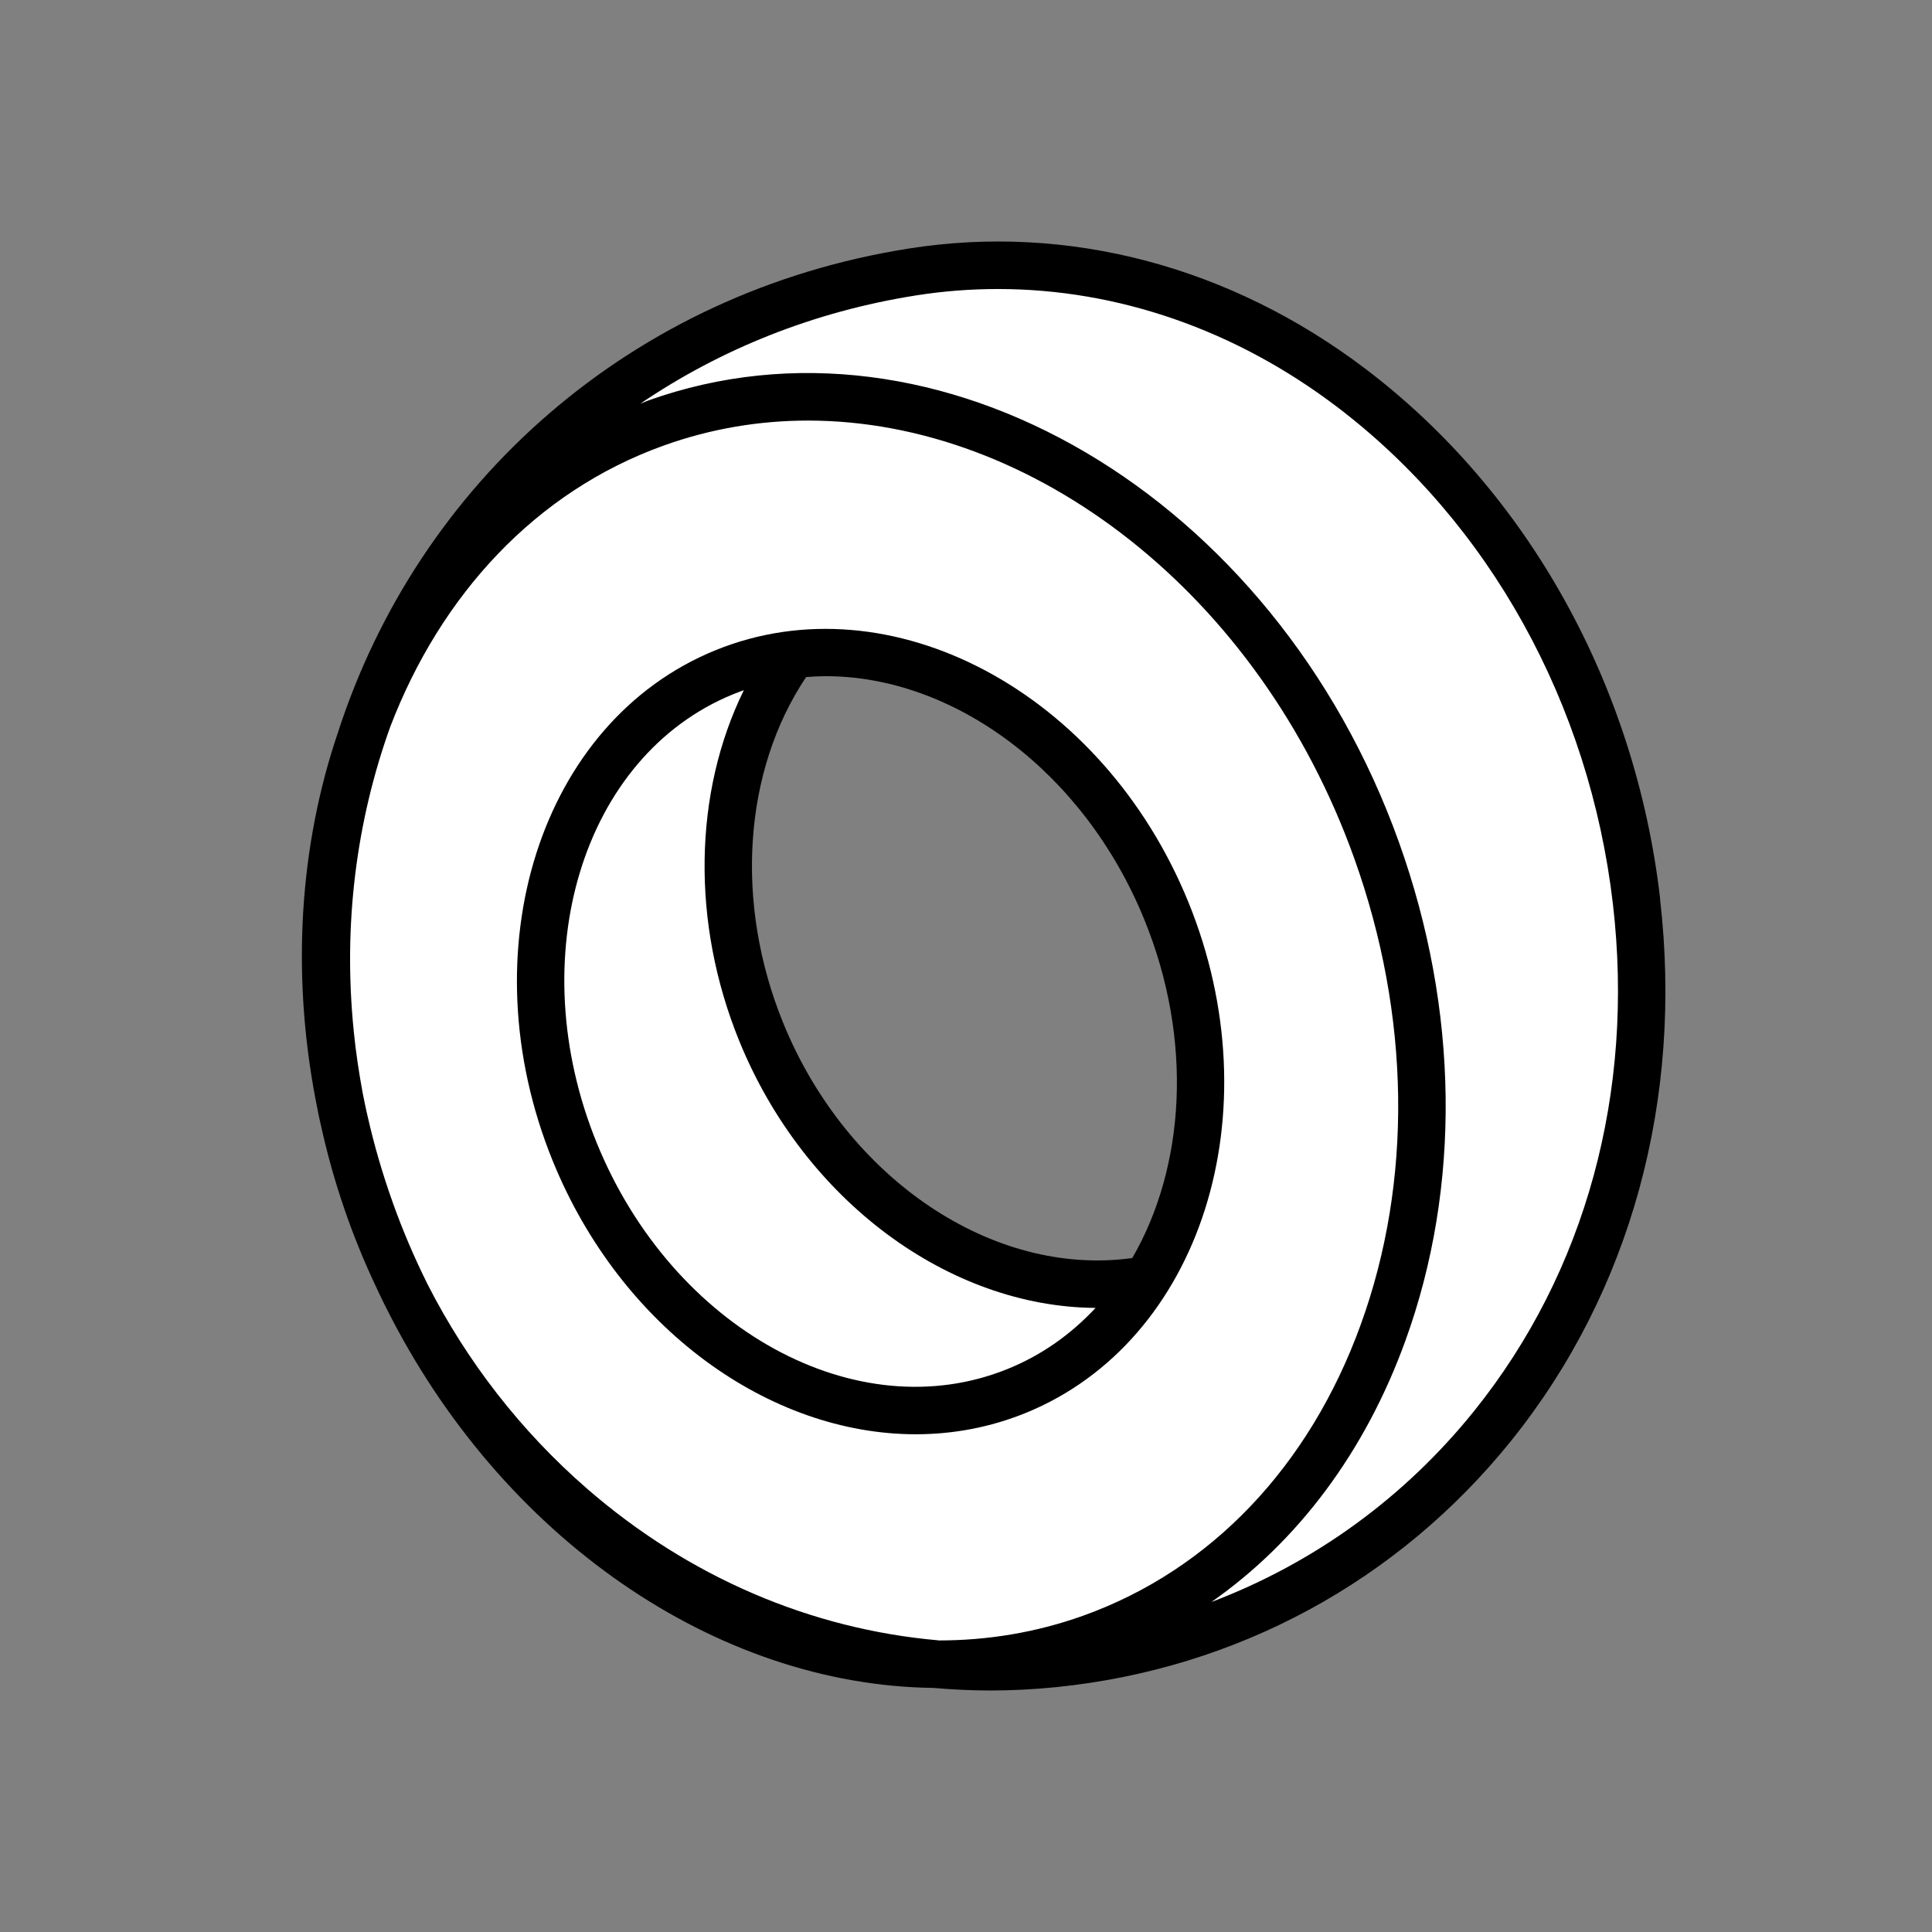
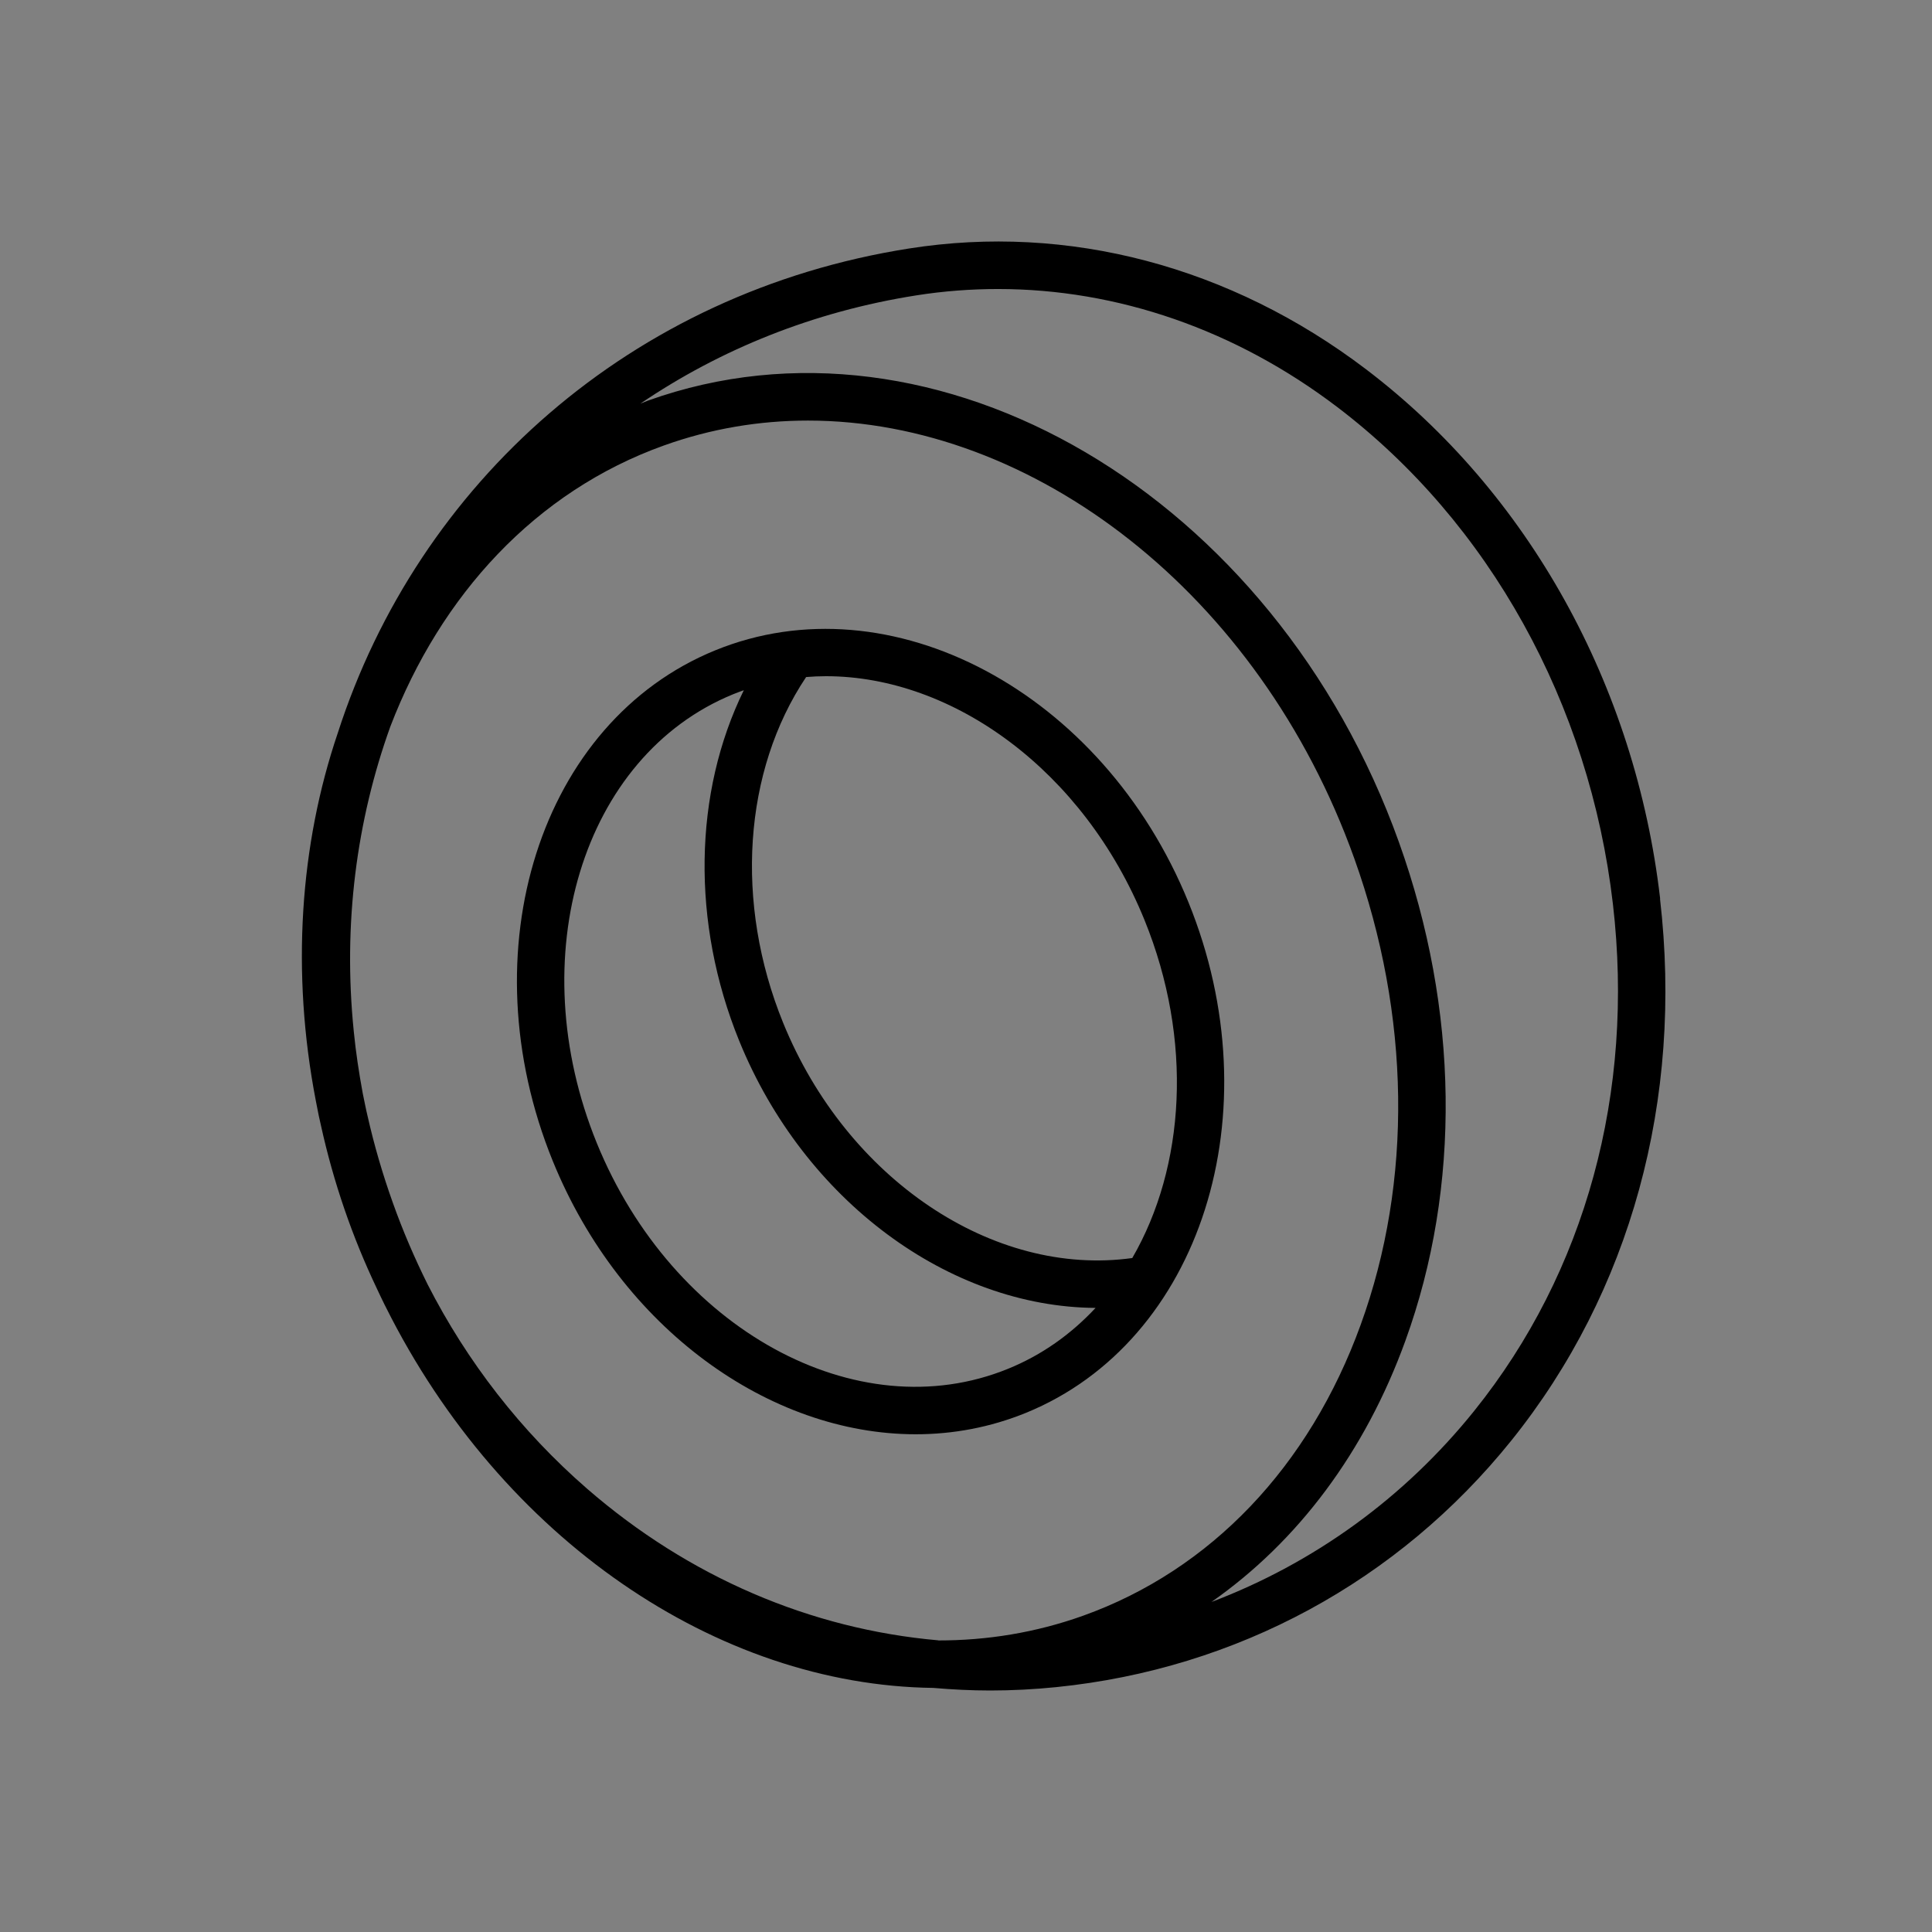
<svg xmlns="http://www.w3.org/2000/svg" width="32" height="32" viewBox="0 0 32 32" fill="none">
  <rect x="0" y="0" width="32" height="32" fill="#808080" stroke="none" />
-   <path d="M27.107 14.927C26.369 8.573 21.05 3.568 15.117 4.502C10.849 5.174 7.441 8.064 6.066 11.969C5.368 13.836 5.189 16.016 5.633 18.23C5.643 18.277 5.651 18.323 5.66 18.369C5.677 18.454 5.697 18.537 5.717 18.622C5.753 18.776 5.793 18.932 5.836 19.086C5.923 19.412 6.023 19.731 6.134 20.044L6.137 20.051C6.137 20.051 6.14 20.06 6.143 20.066C6.262 20.395 6.39 20.719 6.535 21.032C8.344 25.032 11.95 27.564 15.552 27.564C16.178 27.617 16.814 27.617 17.46 27.551C23.436 26.943 27.882 21.573 27.11 14.928L27.107 14.927ZM19.32 15.088C20.288 17.465 19.976 19.984 18.706 21.613C18.771 21.528 18.834 21.443 18.896 21.354C16.521 21.102 13.574 19.461 12.609 17.092C11.831 15.183 12.07 12.588 12.867 10.882C12.8 10.895 12.732 10.909 12.664 10.925C15.222 10.33 18.091 12.069 19.322 15.09L19.32 15.088ZM12.228 11.048C12.271 11.033 12.314 11.021 12.357 11.006C12.314 11.019 12.271 11.032 12.228 11.048ZM12.45 10.979C12.509 10.962 12.566 10.948 12.624 10.933C12.566 10.948 12.509 10.962 12.45 10.979ZM18.227 22.142C18.152 22.212 18.078 22.279 17.999 22.345C18.078 22.28 18.152 22.212 18.227 22.142ZM17.998 22.346C17.918 22.412 17.836 22.475 17.752 22.535C17.836 22.475 17.918 22.412 17.998 22.346ZM17.682 22.582C17.62 22.625 17.558 22.665 17.495 22.705C17.559 22.667 17.62 22.625 17.682 22.582ZM17.406 22.758C17.343 22.795 17.279 22.83 17.215 22.864C17.279 22.83 17.343 22.795 17.406 22.758ZM17.13 22.907C17.037 22.953 16.943 22.997 16.846 23.035C16.943 22.995 17.037 22.953 17.13 22.907ZM18.667 21.661C18.615 21.726 18.563 21.79 18.507 21.852C18.561 21.79 18.615 21.726 18.667 21.661ZM18.448 21.916C18.395 21.973 18.341 22.029 18.287 22.083C18.342 22.029 18.395 21.973 18.448 21.916Z" fill="white" />
  <path d="M19.683 14.941C18.265 11.46 14.75 9.588 11.848 10.771C8.946 11.953 7.738 15.748 9.156 19.231C10.286 22.005 12.746 23.756 15.167 23.756C15.785 23.756 16.401 23.642 16.991 23.402C19.893 22.219 21.101 18.424 19.683 14.941ZM16.695 22.672C14.194 23.691 11.14 22.013 9.885 18.933C8.63 15.852 9.645 12.518 12.145 11.498C12.202 11.475 12.261 11.453 12.32 11.432C11.488 13.128 11.446 15.28 12.244 17.241C13.323 19.891 15.722 21.647 18.146 21.663C17.743 22.096 17.257 22.444 16.695 22.672V22.672ZM18.754 20.837C16.451 21.157 14.024 19.527 12.972 16.943C12.164 14.959 12.311 12.769 13.352 11.214C13.46 11.205 13.57 11.2 13.681 11.2C15.788 11.2 17.951 12.768 18.956 15.237C19.766 17.229 19.629 19.327 18.754 20.837V20.837Z" fill="black" />
  <path d="M27.497 14.883C27.087 11.351 25.311 8.155 22.624 6.115C20.381 4.411 17.693 3.7 15.056 4.116C10.448 4.841 6.928 8.001 5.594 12.143C4.968 13.988 4.819 16.098 5.232 18.237C5.247 18.317 5.264 18.397 5.279 18.476C5.291 18.533 5.304 18.59 5.317 18.646C5.524 19.584 5.834 20.485 6.239 21.336C6.281 21.428 6.326 21.519 6.37 21.61C6.377 21.624 6.384 21.639 6.392 21.653C8.311 25.491 11.878 27.913 15.457 27.957C15.771 27.984 16.085 28 16.402 28C16.765 28 17.13 27.981 17.496 27.944C20.484 27.641 23.16 26.19 25.034 23.858C27.008 21.401 27.881 18.214 27.495 14.886L27.497 14.883ZM15.54 27.169C13.428 26.983 11.411 26.123 9.722 24.656C8.629 23.705 7.738 22.557 7.083 21.274C6.868 20.841 6.673 20.39 6.506 19.92C6.336 19.444 6.197 18.966 6.089 18.489C6.076 18.43 6.061 18.372 6.05 18.313C6.036 18.244 6.023 18.176 6.008 18.108C5.946 17.772 5.894 17.432 5.86 17.087C5.678 15.303 5.906 13.587 6.466 12.032C7.301 9.857 8.869 8.14 10.998 7.378C11.777 7.099 12.579 6.966 13.383 6.966C17.107 6.966 20.857 9.821 22.431 14.218C23.363 16.82 23.401 19.563 22.538 21.94C21.686 24.292 20.052 26.005 17.938 26.762C17.154 27.042 16.347 27.172 15.539 27.171L15.54 27.169ZM24.423 23.362C23.26 24.811 21.76 25.891 20.065 26.534C21.499 25.531 22.611 24.048 23.278 22.206C24.203 19.655 24.165 16.724 23.171 13.95C21.111 8.198 15.532 4.917 10.733 6.635C10.69 6.651 10.649 6.67 10.606 6.686C11.928 5.788 13.473 5.16 15.179 4.892C15.629 4.821 16.081 4.787 16.531 4.787C18.507 4.787 20.462 5.46 22.148 6.741C24.665 8.653 26.329 11.654 26.715 14.974C27.077 18.093 26.262 21.071 24.422 23.363L24.423 23.362Z" fill="black" />
</svg>